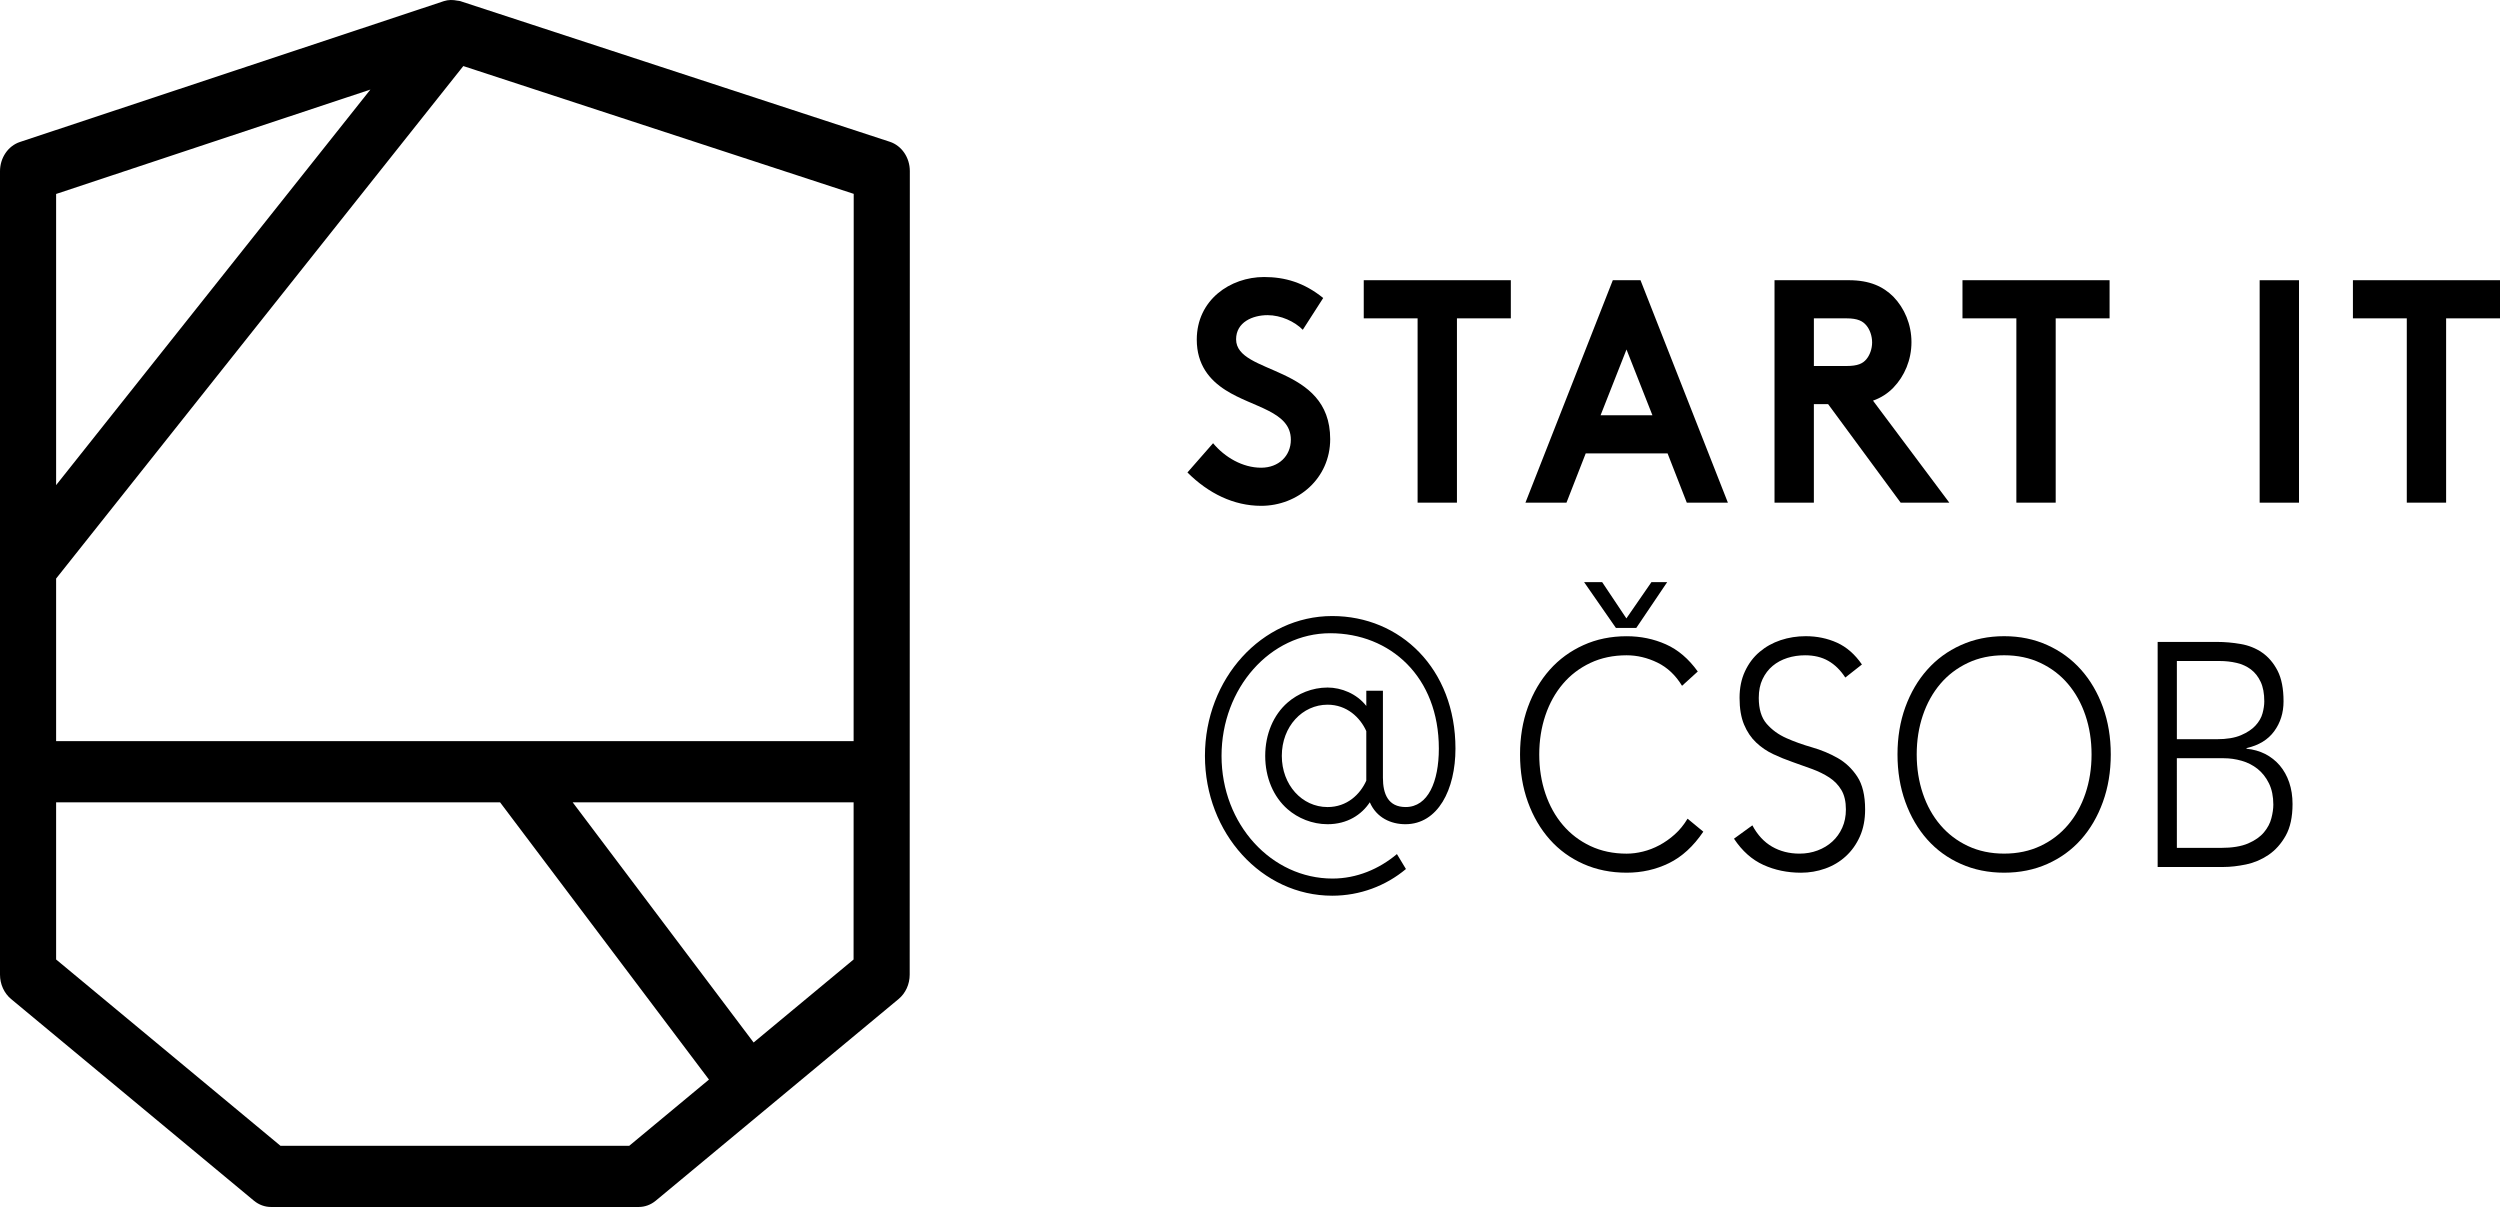
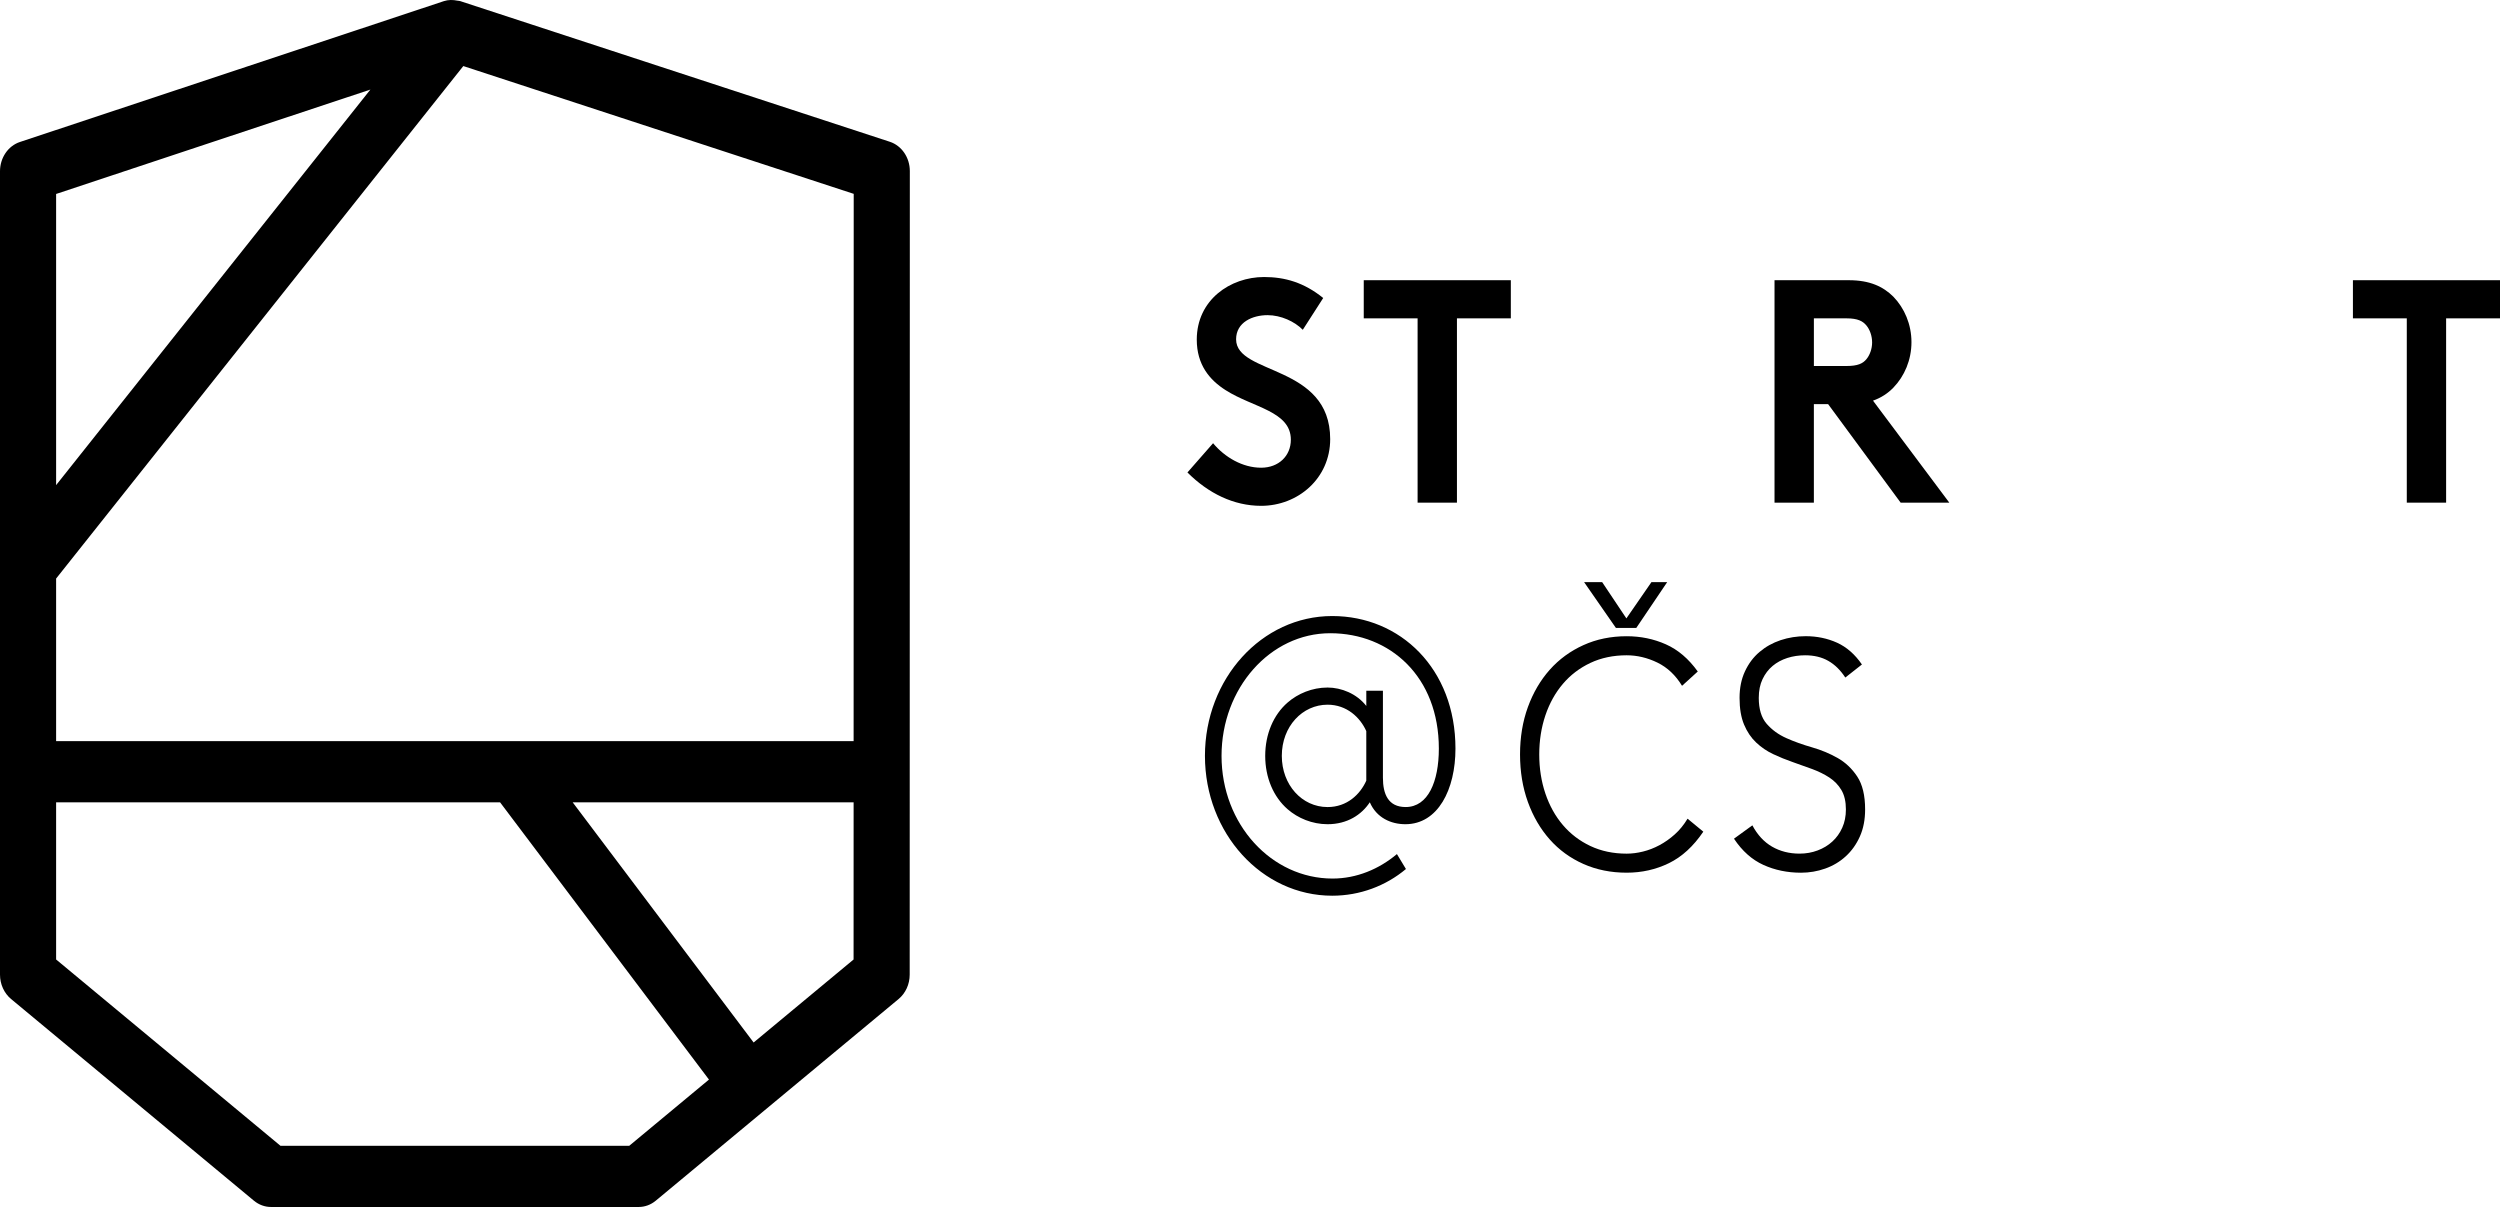
<svg xmlns="http://www.w3.org/2000/svg" fill="none" height="100%" overflow="visible" preserveAspectRatio="none" style="display: block;" viewBox="0 0 130 63" width="100%">
  <g id="startit">
    <path d="M63.08 23.047C63.686 23.775 64.611 24.321 65.58 24.321C66.489 24.321 67.124 23.709 67.124 22.865C67.124 21.379 65.155 21.198 63.732 20.288C62.899 19.759 62.232 18.966 62.232 17.661C62.232 15.596 63.974 14.405 65.731 14.405C66.807 14.405 67.806 14.686 68.807 15.496L67.745 17.149C67.322 16.719 66.61 16.388 65.912 16.388C65.139 16.388 64.277 16.752 64.277 17.644C64.277 19.512 69.17 18.933 69.17 22.833C69.17 24.882 67.488 26.303 65.58 26.303C64.156 26.303 62.838 25.658 61.747 24.568L63.08 23.047Z" fill="black" />
    <path d="M78.563 14.571V16.554H75.761V26.138H73.715V16.554H70.915V14.571H78.563Z" fill="black" />
-     <path d="M79.323 26.138L83.866 14.571H85.306L89.85 26.138H87.713L86.714 23.577H82.457L81.457 26.138H79.323ZM83.23 21.594H85.926L84.578 18.173L83.23 21.594Z" fill="black" />
    <path d="M94.321 21.016V26.139H92.275V14.571H96.138C97.229 14.571 97.925 14.901 98.457 15.43C99.032 16.025 99.396 16.867 99.396 17.793C99.396 18.718 99.032 19.561 98.457 20.156C98.168 20.454 97.82 20.684 97.396 20.834L101.364 26.138H98.834L95.062 21.015L94.321 21.016ZM96.019 19.032C96.609 19.032 96.866 18.9 97.048 18.685C97.229 18.471 97.35 18.14 97.35 17.809C97.35 17.463 97.229 17.132 97.048 16.918C96.866 16.702 96.609 16.554 96.019 16.554H94.322V19.032H96.019Z" fill="black" />
-     <path d="M109.698 14.571V16.554H106.896V26.138H104.851V16.554H102.049V14.571H109.698Z" fill="black" />
-     <path d="M119.548 14.572H117.502V26.139H119.548V14.572Z" fill="black" />
+     <path d="M119.548 14.572H117.502H119.548V14.572Z" fill="black" />
    <path d="M130 14.571V16.554H127.198V26.138H125.153V16.554H122.352V14.571H130Z" fill="black" />
-     <path d="M112.198 33.38H115.288C115.692 33.38 116.101 33.416 116.516 33.488C116.929 33.559 117.301 33.707 117.629 33.933C117.956 34.16 118.225 34.474 118.433 34.876C118.64 35.279 118.744 35.81 118.744 36.472C118.744 37.067 118.581 37.583 118.258 38.025C117.935 38.467 117.455 38.758 116.819 38.902V38.934C117.172 38.968 117.496 39.059 117.789 39.206C118.08 39.356 118.334 39.555 118.546 39.802C118.757 40.051 118.923 40.346 119.039 40.687C119.155 41.027 119.212 41.403 119.212 41.81C119.212 42.483 119.094 43.031 118.857 43.454C118.619 43.878 118.321 44.211 117.962 44.455C117.603 44.698 117.215 44.863 116.796 44.951C116.376 45.037 115.985 45.083 115.621 45.083H112.198V33.38ZM113.197 38.439H115.274C115.789 38.439 116.208 38.369 116.531 38.231C116.854 38.093 117.107 37.925 117.288 37.727C117.47 37.528 117.592 37.315 117.652 37.091C117.713 36.865 117.743 36.657 117.743 36.471C117.743 36.063 117.681 35.724 117.554 35.455C117.428 35.184 117.258 34.97 117.046 34.809C116.834 34.65 116.587 34.536 116.304 34.471C116.02 34.404 115.723 34.372 115.409 34.372H113.197V38.439ZM113.197 44.09H115.486C116.071 44.09 116.544 44.013 116.902 43.859C117.26 43.705 117.536 43.51 117.728 43.279C117.92 43.048 118.048 42.803 118.113 42.544C118.18 42.285 118.213 42.05 118.213 41.842C118.213 41.412 118.137 41.043 117.985 40.733C117.833 40.426 117.636 40.175 117.394 39.982C117.152 39.79 116.876 39.649 116.568 39.561C116.259 39.472 115.948 39.428 115.637 39.428H113.196L113.197 44.09Z" fill="black" />
-     <path d="M98.67 39.231C98.67 38.339 98.806 37.518 99.078 36.768C99.351 36.02 99.731 35.37 100.215 34.827C100.7 34.28 101.284 33.853 101.965 33.546C102.647 33.237 103.396 33.082 104.215 33.082C105.034 33.082 105.783 33.237 106.465 33.546C107.147 33.854 107.73 34.281 108.215 34.827C108.7 35.371 109.078 36.02 109.351 36.768C109.624 37.517 109.76 38.339 109.76 39.231C109.76 40.124 109.624 40.947 109.351 41.701C109.078 42.457 108.7 43.107 108.215 43.652C107.73 44.197 107.146 44.621 106.465 44.924C105.783 45.228 105.034 45.38 104.215 45.38C103.396 45.38 102.647 45.228 101.965 44.924C101.283 44.621 100.7 44.197 100.215 43.652C99.731 43.106 99.351 42.457 99.078 41.701C98.806 40.947 98.67 40.124 98.67 39.231ZM99.669 39.231C99.669 39.958 99.776 40.636 99.988 41.264C100.2 41.893 100.504 42.438 100.897 42.9C101.291 43.363 101.768 43.727 102.329 43.991C102.889 44.255 103.517 44.388 104.215 44.388C104.912 44.388 105.541 44.255 106.101 43.991C106.663 43.727 107.139 43.363 107.533 42.9C107.927 42.438 108.23 41.893 108.442 41.264C108.654 40.636 108.761 39.958 108.761 39.231C108.761 38.504 108.655 37.825 108.442 37.197C108.23 36.57 107.927 36.025 107.533 35.561C107.139 35.098 106.663 34.736 106.101 34.471C105.541 34.206 104.912 34.074 104.215 34.074C103.517 34.074 102.889 34.206 102.329 34.471C101.768 34.736 101.291 35.098 100.897 35.561C100.504 36.025 100.2 36.57 99.988 37.197C99.776 37.825 99.669 38.504 99.669 39.231Z" fill="black" />
    <path d="M91.123 42.918C91.386 43.413 91.727 43.782 92.146 44.025C92.565 44.267 93.042 44.389 93.577 44.389C93.911 44.389 94.224 44.333 94.517 44.223C94.81 44.113 95.065 43.959 95.282 43.76C95.499 43.562 95.671 43.323 95.797 43.041C95.924 42.76 95.987 42.443 95.987 42.092C95.987 41.684 95.909 41.347 95.753 41.082C95.596 40.818 95.386 40.601 95.124 40.43C94.861 40.259 94.566 40.114 94.238 39.992C93.909 39.872 93.57 39.75 93.221 39.628C92.873 39.508 92.536 39.37 92.206 39.215C91.878 39.06 91.583 38.86 91.321 38.612C91.057 38.363 90.848 38.053 90.691 37.678C90.534 37.302 90.457 36.839 90.457 36.289C90.457 35.772 90.55 35.312 90.738 34.91C90.925 34.507 91.177 34.171 91.496 33.901C91.813 33.631 92.179 33.427 92.594 33.288C93.007 33.151 93.442 33.082 93.897 33.082C94.482 33.082 95.026 33.195 95.525 33.42C96.025 33.647 96.456 34.024 96.82 34.553L95.956 35.232C95.703 34.845 95.407 34.556 95.069 34.364C94.731 34.171 94.329 34.075 93.865 34.075C93.542 34.075 93.234 34.121 92.941 34.214C92.648 34.309 92.392 34.447 92.175 34.629C91.958 34.811 91.784 35.04 91.653 35.314C91.521 35.591 91.456 35.915 91.456 36.29C91.456 36.873 91.593 37.323 91.866 37.637C92.139 37.952 92.479 38.198 92.888 38.381C93.297 38.563 93.742 38.723 94.221 38.86C94.701 38.998 95.146 39.183 95.554 39.414C95.964 39.646 96.304 39.968 96.577 40.381C96.85 40.795 96.986 41.364 96.986 42.092C96.986 42.621 96.895 43.09 96.713 43.497C96.531 43.904 96.286 44.249 95.978 44.529C95.67 44.811 95.314 45.023 94.91 45.166C94.507 45.309 94.087 45.381 93.653 45.381C92.945 45.381 92.294 45.246 91.698 44.976C91.103 44.706 90.591 44.251 90.167 43.612L91.123 42.918Z" fill="black" />
    <path d="M88.572 43.247C88.057 44.008 87.462 44.554 86.784 44.885C86.107 45.215 85.375 45.38 84.586 45.38C83.769 45.38 83.019 45.229 82.337 44.926C81.656 44.623 81.072 44.199 80.587 43.652C80.103 43.107 79.723 42.457 79.45 41.703C79.178 40.948 79.042 40.125 79.042 39.232C79.042 38.34 79.178 37.518 79.45 36.769C79.723 36.02 80.103 35.372 80.587 34.827C81.072 34.282 81.656 33.855 82.337 33.547C83.019 33.237 83.769 33.084 84.586 33.084C85.315 33.084 85.993 33.224 86.625 33.505C87.257 33.786 87.809 34.257 88.284 34.918L87.466 35.662C87.132 35.112 86.706 34.709 86.186 34.455C85.664 34.202 85.132 34.075 84.586 34.075C83.89 34.075 83.262 34.207 82.701 34.471C82.14 34.736 81.664 35.098 81.27 35.561C80.876 36.025 80.572 36.571 80.36 37.199C80.149 37.827 80.041 38.505 80.041 39.232C80.041 39.959 80.148 40.636 80.36 41.264C80.572 41.893 80.876 42.439 81.27 42.902C81.664 43.365 82.14 43.728 82.701 43.993C83.262 44.257 83.89 44.39 84.586 44.39C84.86 44.39 85.143 44.354 85.436 44.281C85.728 44.209 86.014 44.099 86.291 43.95C86.569 43.802 86.835 43.615 87.087 43.389C87.34 43.163 87.562 42.89 87.753 42.572L88.572 43.247ZM85.087 32.652H84.027L82.374 30.272H83.313L84.572 32.157L85.874 30.272H86.693L85.087 32.652Z" fill="black" />
    <path d="M69.034 42.859C68.231 42.859 67.489 42.544 66.958 42.081C66.215 41.437 65.791 40.429 65.791 39.306C65.791 38.182 66.215 37.173 66.958 36.53C67.489 36.068 68.231 35.752 69.034 35.752C69.746 35.752 70.548 36.068 71.048 36.71V35.918H71.912V40.445C71.912 41.288 72.185 41.966 73.094 41.966C74.26 41.966 74.82 40.644 74.82 38.926C74.82 35.191 72.29 32.928 69.171 32.928C66.05 32.928 63.52 35.785 63.52 39.306C63.52 42.874 66.125 45.685 69.292 45.685C70.549 45.685 71.715 45.189 72.64 44.412L73.109 45.189C72.064 46.065 70.716 46.577 69.276 46.577C65.611 46.577 62.657 43.322 62.657 39.306C62.657 35.289 65.611 32.034 69.276 32.034C72.821 32.034 75.684 34.779 75.684 38.926C75.684 41.057 74.775 42.859 73.079 42.859C72.337 42.859 71.58 42.529 71.23 41.718C70.806 42.363 70.063 42.859 69.034 42.859ZM71.047 38.017C70.729 37.306 70.032 36.644 69.033 36.644C67.73 36.644 66.654 37.769 66.654 39.306C66.654 40.81 67.7 41.967 69.033 41.967C70.049 41.967 70.729 41.306 71.047 40.594V38.017Z" fill="black" />
    <path d="M46.271 7.372L23.927 0.056C23.882 0.042 23.833 0.044 23.785 0.034H23.784C23.551 -0.014 23.312 -0.016 23.084 0.058L1.034 7.384C0.42 7.588 0 8.207 0 8.906V50.681C0 51.178 0.213 51.647 0.575 51.948L13.206 62.438C13.461 62.648 13.771 62.763 14.09 62.763H33.214C33.533 62.763 33.843 62.648 34.097 62.438L46.728 51.948C47.091 51.647 47.304 51.179 47.304 50.681L47.311 8.897C47.311 8.194 46.889 7.575 46.271 7.372ZM2.918 10.086L19.261 4.657L2.918 25.226V10.086ZM24.092 3.435L44.393 10.08L44.388 38.539H2.918V30.085L24.092 3.435ZM32.722 59.58H14.583L2.918 49.893V41.721H26.004L36.866 56.138L32.722 59.58ZM39.188 54.21L29.78 41.722H44.388L44.386 49.894L39.188 54.21Z" fill="black" />
  </g>
</svg>